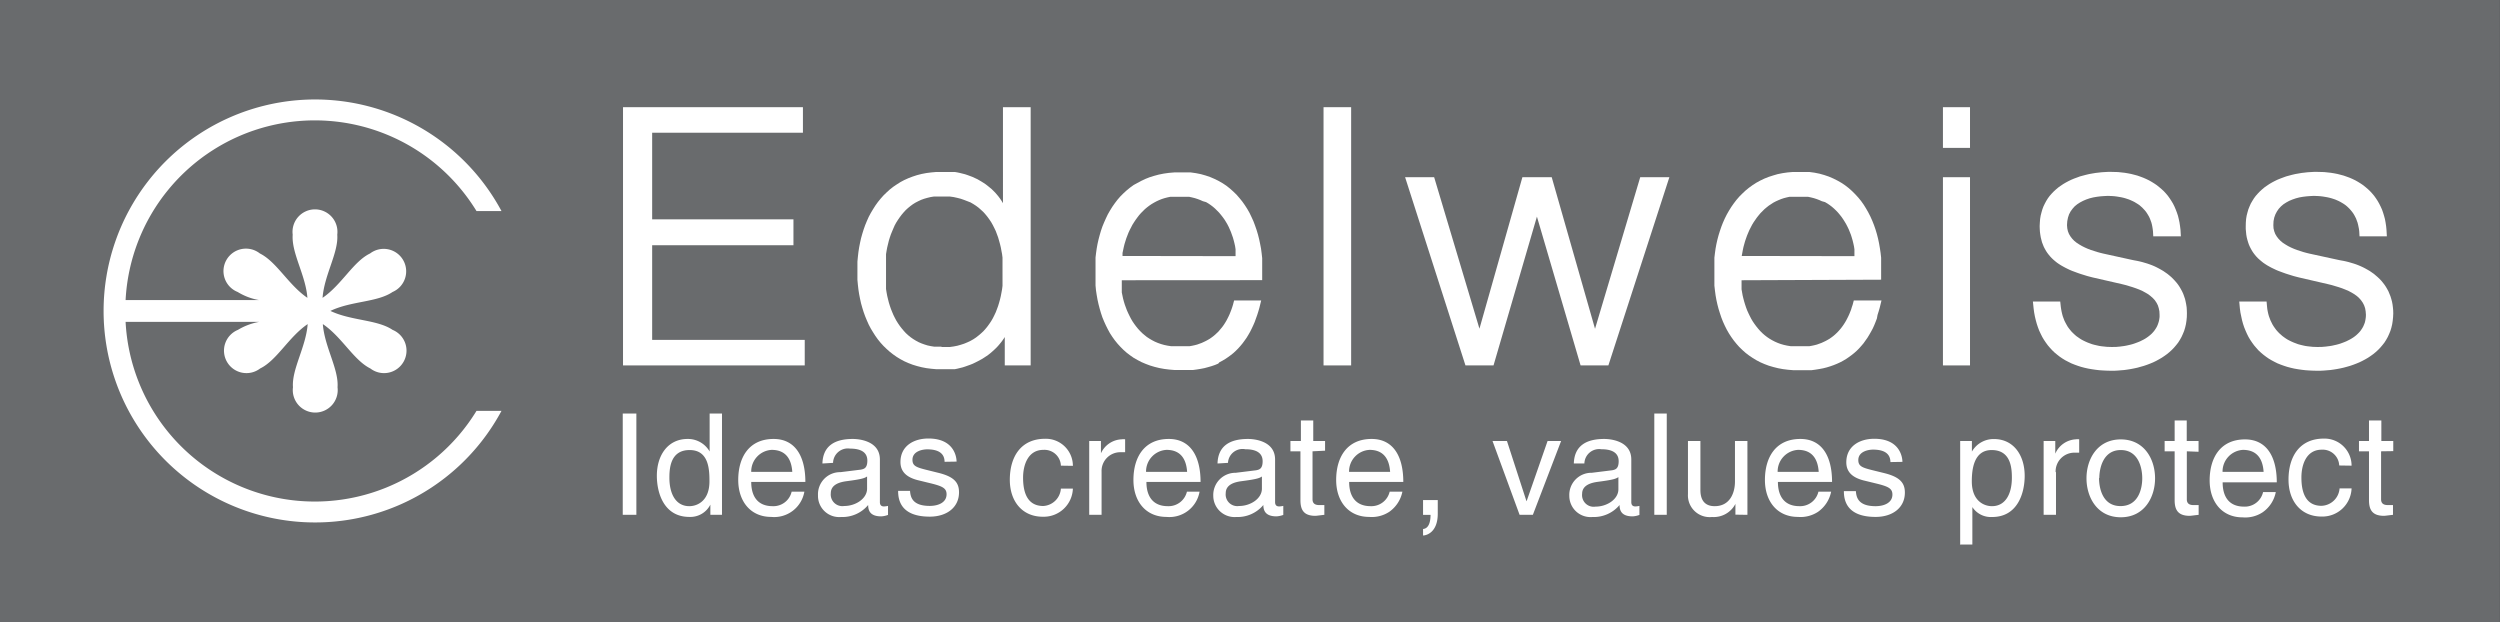
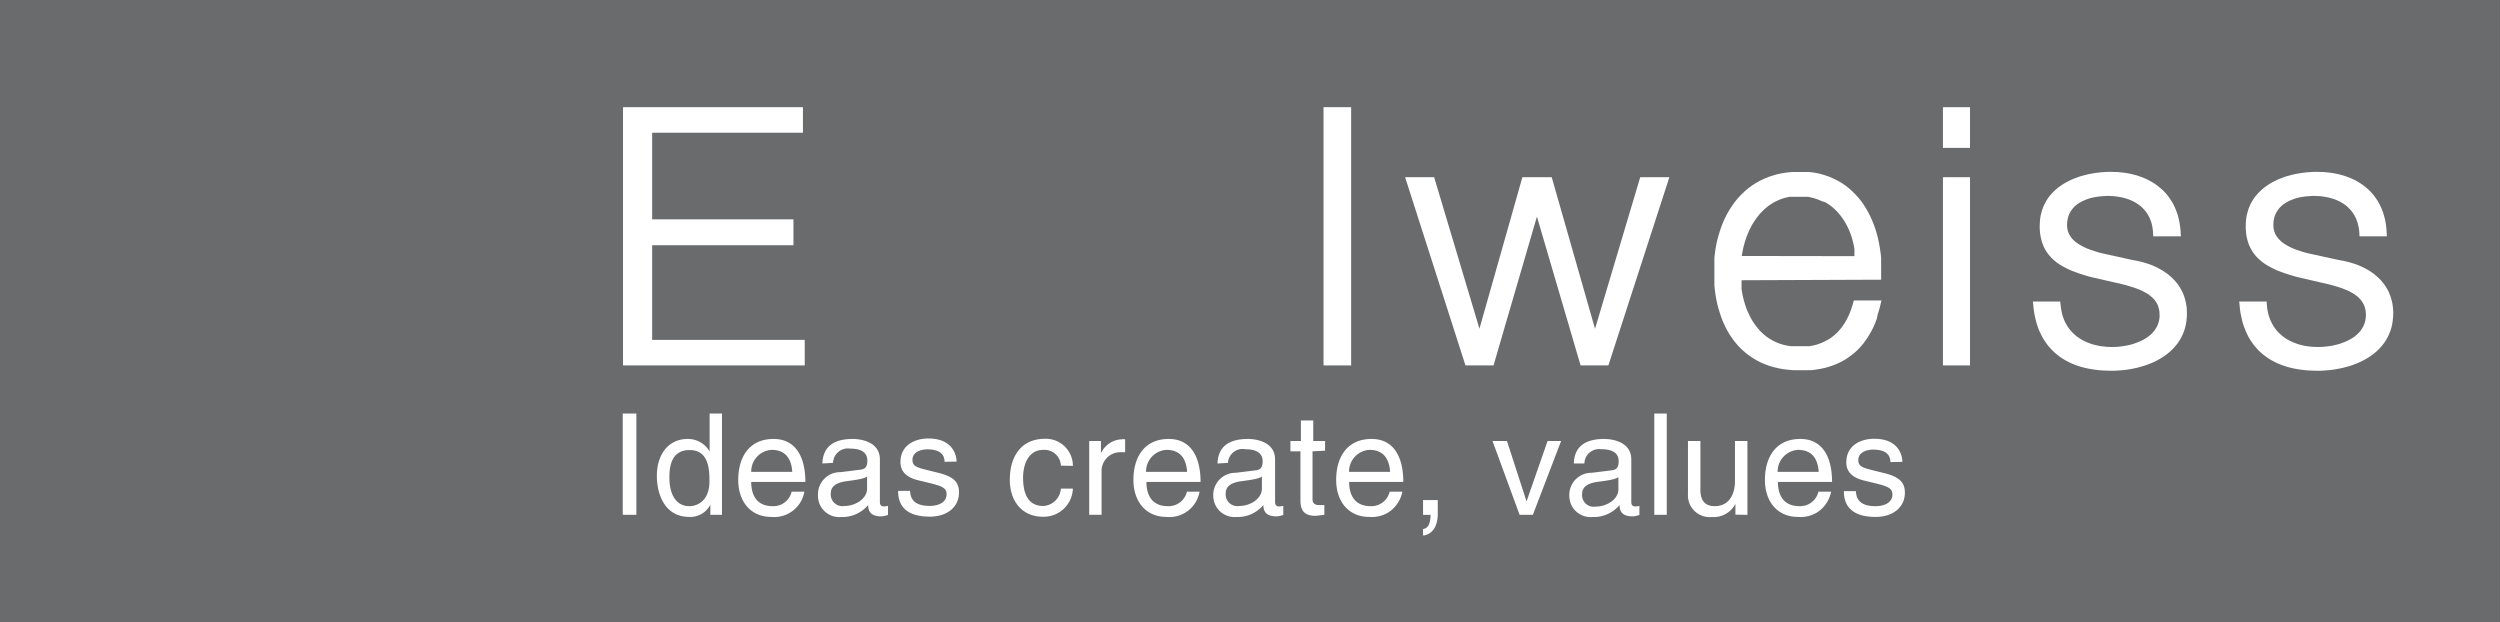
<svg xmlns="http://www.w3.org/2000/svg" id="Layer_1" data-name="Layer 1" viewBox="0 0 277.08 68.98">
  <rect x="0" y="0" width="277.08" height="68.98" fill="#333333" stroke="none" />
  <defs>
    <style>.cls-1{fill:#696b6d;}.cls-1,.cls-2{fill-rule:evenodd;}.cls-2,.cls-3{fill:#fff;}</style>
  </defs>
  <title>Edelweiss</title>
  <polygon class="cls-1" points="0 0 277.07 0 277.07 68.97 0 68.97 0 0 0 0" />
  <polygon class="cls-2" points="69.05 11.88 88.99 11.88 88.99 14.71 72.28 14.71 72.28 24.31 87.94 24.31 87.94 27.18 72.28 27.18 72.28 37.67 89.19 37.67 89.19 40.5 69.05 40.5 69.05 11.88 69.05 11.88" />
-   <path class="cls-2" d="M129.32,58.16l.47,0,.45,0,.43-.06.41-.08.39-.11.37-.12.36-.15.34-.16.32-.18.3-.2.28-.22.27-.23.26-.24.24-.27.22-.27.21-.29.2-.3.18-.31.16-.32.16-.34.13-.34.13-.35.11-.36.1-.36.09-.38.07-.37.07-.38.05-.39,0-.38,0-.39,0-.39V49.4l0-.38,0-.39,0-.38-.05-.39-.07-.37-.07-.38-.09-.37-.1-.36L135.6,46l-.13-.35-.13-.35-.16-.33-.16-.32-.18-.32-.2-.3-.21-.29-.22-.27-.24-.27-.26-.24-.27-.24-.28-.21-.31-.2-.31-.18L132.2,42l-.36-.14-.37-.13-.39-.1-.41-.09-.43-.06-.45,0-.47,0-.42,0-.4,0-.38.06-.37.09-.35.1-.33.12-.32.15-.31.16-.29.18-.27.2-.27.22-.25.23-.23.25-.22.26-.21.28-.2.29-.19.3-.17.31L124,45l-.14.33-.14.34-.12.35-.11.36-.09.37-.09.37-.07.38-.06.37,0,.39,0,.38,0,.39,0,.38v.77l0,.39,0,.39,0,.38,0,.39.06.38.07.38.09.37.09.36.11.36.12.35.14.35.14.33.16.32.17.32.19.3.2.29.21.27.22.26.23.25.25.23.27.22.27.19.29.18.31.17.32.14.33.12.35.11.37.08.38.06.4,0,.42,0Zm5,1h0l-.24.16-.25.16-.26.14-.26.14-.26.13-.27.13-.28.11-.28.1-.28.1-.28.09-.29.07-.28.07-.29.06-.3,0-.29,0-.29,0h-1.16l-.56-.05-.55-.07-.52-.1-.51-.13-.49-.15-.47-.18-.45-.2-.43-.23-.41-.25-.4-.28-.37-.29-.36-.32-.34-.33-.32-.35-.3-.37-.28-.39-.26-.41-.25-.41-.23-.44-.2-.45-.19-.46-.17-.47-.15-.48-.14-.5-.11-.5-.1-.51-.08-.52-.06-.53-.05-.54,0-.54V49.24l0-.54.05-.53.06-.53.08-.52.1-.51.11-.5.14-.5.15-.48.17-.48.19-.46.2-.45.23-.43.25-.42.26-.41.28-.39.3-.37.32-.36.34-.33.35-.32.38-.3.4-.27.41-.26.43-.23.45-.2.47-.18.49-.16.51-.13.52-.1.55-.07.56-.05h.87l.3,0,.29,0,.29,0,.29,0,.29.05.28.06.28.07.28.07.27.09.27.1.27.1.26.12.26.12.25.14.24.14.24.15.24.16.22.17.22.18.22.18.2.2.2.2.19.22.18.22.17.23.16.24.15.25,0,.1V31.58h3.07V60.2h-2.87V57.05l-.07.12-.16.23-.17.23-.18.22-.18.21-.2.21-.21.2-.21.19-.22.19-.23.18-.24.17Z" transform="translate(-24.98 -19.7)" />
-   <path class="cls-2" d="M161.92,48.09V48l0-.33,0-.34-.05-.33-.07-.32-.08-.32-.09-.32-.11-.31-.11-.31-.13-.3-.13-.29-.15-.29-.16-.27-.17-.27-.19-.26-.19-.24-.2-.24-.22-.22-.22-.22-.23-.2-.25-.19-.25-.17-.27-.16L158.3,42l-.29-.13-.29-.11-.31-.1-.32-.08-.32-.07-.34,0-.34,0h-.72l-.34,0-.34,0-.33.07-.31.08-.31.1-.3.12-.28.13-.28.15-.27.16-.25.17-.25.19-.24.2-.22.22-.22.22-.21.24-.19.25-.19.26-.18.27-.17.27-.15.29-.15.29-.14.3-.12.31-.12.31-.1.32-.1.32-.08.33-.07.33-.07.33,0,.33v0Zm-12.61,2.67h0v0l0,.34,0,.33,0,.34,0,.34.07.34.07.33.09.34.1.33.12.33.12.32.14.31.15.31.16.31.17.29.19.28.2.27.21.26.23.25.24.24.26.22.26.21.29.19.29.17.31.16.33.14.34.12.35.1.38.08.39.06.4,0,.42,0h.33l.31,0,.3,0,.3,0,.28-.05.28-.06.27-.07.25-.09.25-.09.24-.11.23-.11.22-.12.22-.13.2-.14.2-.15.19-.16.18-.17.18-.17.16-.19.16-.19.16-.2.14-.2.14-.22.13-.22.12-.23.12-.24.11-.24.1-.25.1-.26.09-.26.08-.26.13-.49h3l-.19.78-.12.42-.13.41-.14.39-.14.39-.16.37-.17.36-.18.36-.19.33-.2.33-.22.31-.22.3-.24.29-.25.28-.26.26-.27.25-.29.23-.3.22-.31.21-.32.19-.34.18L160,60l-.36.15-.38.13-.38.11-.41.11-.41.08-.43.07-.44.06-.45,0-.47,0h-1.1l-.59-.05-.56-.07-.55-.1-.53-.13-.5-.15-.48-.18-.47-.2-.44-.23-.42-.24-.4-.28-.38-.29-.36-.32-.33-.33-.32-.35-.3-.37-.28-.39-.26-.4-.23-.42-.22-.44-.2-.44-.19-.46-.16-.48-.14-.48-.13-.5-.11-.5-.09-.51-.08-.53-.05-.53,0-.53,0-.55v-1l0-.51,0-.51.06-.5.07-.5.09-.5.11-.49.13-.49.14-.48.16-.47.19-.46.2-.45.21-.44.24-.42.26-.42.28-.4.29-.38.32-.37.34-.34.36-.33.38-.31.4-.29L151,40l.44-.24.46-.22.48-.19.51-.16.52-.14.55-.11.57-.08.59-.05h.61l.62,0,.6,0,.57.08.55.11.53.15.5.17.49.21.46.23.44.25.42.28.39.31.37.33.36.35.32.37.31.38.29.41.27.42.25.44.22.46.21.46.18.48.17.49.15.5.13.51.11.52.1.52.07.53.06.54,0,.53,0,.55v.54l0,.82Z" transform="translate(-24.98 -19.7)" />
  <polygon class="cls-2" points="146.69 11.88 149.75 11.88 149.75 40.5 146.69 40.5 146.69 11.88 146.69 11.88" />
  <polygon class="cls-2" points="181.79 19.64 185.02 19.64 178.26 40.5 175.18 40.5 170.34 24.01 165.53 40.5 162.42 40.5 155.73 19.64 158.95 19.64 163.97 36.43 168.73 19.64 171.98 19.64 176.78 36.44 181.79 19.64 181.79 19.64" />
  <path class="cls-2" d="M230.51,48.09V48l0-.33,0-.34-.05-.33-.07-.32-.08-.33-.09-.31-.1-.32-.12-.3-.12-.3-.14-.29-.15-.29-.16-.27-.17-.27-.18-.26-.19-.24-.2-.24-.21-.22-.23-.22-.23-.2-.25-.19-.25-.17-.27-.16L226.9,42l-.29-.13-.29-.11-.31-.1-.32-.08-.33-.07-.33,0-.35,0H224l-.34,0-.34,0-.32.07-.31.08-.3.1-.29.12-.29.13-.27.14-.26.17-.26.17-.24.19-.24.2-.22.22-.22.22-.2.24-.2.25-.18.26-.18.26-.17.28-.15.29-.15.29-.13.3-.13.31-.11.31-.11.32-.09.32-.09.33-.07.33-.06.33-.06.33v0ZM218,50.76h0v0l0,.34,0,.33,0,.34.06.34.06.34.08.33.09.34.1.33.11.33.12.32.14.31.15.31.16.31.17.29.19.28.2.27.21.26.22.25.24.24.25.22.27.21.28.19.29.17.31.16.32.14.33.12.35.1.37.08.38.06.4,0,.42,0h.33l.31,0,.31,0,.3,0,.28-.05.28-.06.27-.07.25-.09.25-.09.24-.11.23-.11.22-.12.22-.13.2-.14.2-.15.19-.16.18-.17.17-.17.17-.19.16-.19.15-.2.14-.2.14-.22.13-.22.12-.23.12-.24.11-.24.1-.25.1-.25.08-.27.09-.26.13-.49h3.07l-.19.78-.12.42-.13.41L233,55l-.15.39-.15.37-.17.37-.19.35-.19.33-.2.33-.22.31-.22.31-.24.28-.25.28-.26.26-.28.25-.29.23-.3.22-.31.21-.32.19-.34.18-.35.16-.37.15-.37.13-.39.12-.4.1-.42.08-.43.07-.44.06-.46,0-.47,0h-1.08l-.59-.05-.56-.07-.54-.1-.52-.13-.51-.15-.48-.18-.46-.2-.44-.23-.41-.25-.4-.27-.38-.29-.36-.32-.34-.33-.31-.35-.3-.37-.28-.39-.26-.4-.24-.42-.22-.44-.2-.44-.18-.46-.16-.48-.15-.48-.13-.5-.11-.5-.09-.51-.07-.53-.06-.53,0-.53,0-.55v-1l0-.51,0-.51.06-.5.07-.51.09-.49.11-.49.13-.49.15-.48.16-.47.18-.46.2-.45.22-.44.24-.42.26-.42.28-.4.29-.38.32-.37.34-.34.35-.33.38-.31.4-.29.42-.27.44-.24.46-.22.48-.19.5-.16L222,39l.55-.11.56-.08.58-.05h.61l.62,0,.59,0,.58.08.55.11.53.15.5.17.49.21.46.23.44.25.42.28.4.31.37.33.35.35.34.37.31.38.29.41.26.42.25.44.23.45.21.47.19.48.17.49.15.5.13.51.11.52.09.52.08.53.06.54,0,.53,0,.55v.54l0,.82Z" transform="translate(-24.98 -19.7)" />
  <path class="cls-2" d="M240.32,39.34h3V60.2h-3V39.34Zm0-7.76h3v4.51h-3V31.58Z" transform="translate(-24.98 -19.7)" />
  <polygon class="cls-2" points="238.65 26.19 238.62 25.65 238.59 25.39 238.55 25.14 238.5 24.89 238.44 24.66 238.36 24.44 238.28 24.23 238.19 24.03 238.08 23.84 237.97 23.66 237.85 23.48 237.72 23.32 237.57 23.16 237.43 23.01 237.27 22.87 237.11 22.73 236.93 22.61 236.75 22.5 236.57 22.39 236.37 22.29 236.17 22.2 235.96 22.11 235.75 22.04 235.53 21.97 235.31 21.91 235.08 21.86 234.84 21.82 234.6 21.78 234.36 21.75 234.12 21.73 233.87 21.72 233.62 21.71 233.21 21.73 232.8 21.76 232.4 21.81 232 21.88 231.6 21.98 231.22 22.11 230.87 22.26 230.53 22.44 230.22 22.64 229.94 22.87 229.7 23.14 229.49 23.43 229.32 23.75 229.2 24.11 229.12 24.51 229.09 24.95 229.12 25.31 229.19 25.63 229.31 25.93 229.47 26.2 229.66 26.45 229.89 26.69 230.15 26.9 230.44 27.09 230.75 27.27 231.07 27.43 231.41 27.58 231.75 27.71 232.1 27.82 232.44 27.93 232.77 28.02 233.09 28.1 236.37 28.82 236.63 28.87 236.9 28.92 237.17 28.98 237.45 29.05 237.72 29.13 237.99 29.21 238.25 29.3 238.52 29.4 238.78 29.51 239.03 29.63 239.28 29.76 239.53 29.9 239.77 30.04 240 30.2 240.23 30.36 240.45 30.54 240.66 30.72 240.86 30.92 241.05 31.12 241.24 31.34 241.41 31.56 241.57 31.8 241.71 32.04 241.85 32.3 241.97 32.56 242.07 32.84 242.17 33.13 242.24 33.43 242.3 33.74 242.35 34.06 242.37 34.38 242.38 34.73 242.37 35.15 242.33 35.55 242.27 35.94 242.18 36.32 242.07 36.68 241.93 37.02 241.78 37.35 241.6 37.67 241.41 37.97 241.19 38.25 240.96 38.52 240.72 38.77 240.46 39.01 240.18 39.24 239.89 39.45 239.59 39.65 239.28 39.83 238.97 40 238.64 40.16 238.3 40.3 237.96 40.43 237.61 40.55 237.25 40.65 236.9 40.75 236.53 40.83 236.17 40.9 235.8 40.96 235.44 41.01 235.07 41.04 234.7 41.07 234.34 41.09 233.98 41.09 233.53 41.08 233.09 41.06 232.66 41.03 232.24 40.98 231.83 40.92 231.43 40.85 231.03 40.76 230.65 40.66 230.28 40.54 229.92 40.41 229.57 40.27 229.23 40.1 228.9 39.93 228.59 39.74 228.28 39.53 228 39.31 227.72 39.08 227.46 38.83 227.21 38.56 226.97 38.28 226.75 37.98 226.54 37.67 226.35 37.35 226.18 37.01 226.01 36.65 225.87 36.28 225.74 35.89 225.63 35.49 225.53 35.07 225.45 34.64 225.39 34.19 225.31 33.42 228.34 33.42 228.4 33.98 228.44 34.26 228.49 34.53 228.55 34.79 228.62 35.05 228.71 35.29 228.8 35.53 228.91 35.75 229.03 35.97 229.15 36.18 229.29 36.38 229.44 36.57 229.59 36.75 229.76 36.92 229.93 37.08 230.11 37.24 230.31 37.38 230.51 37.52 230.72 37.65 230.93 37.76 231.16 37.87 231.39 37.97 231.63 38.06 231.88 38.15 232.14 38.22 232.4 38.28 232.67 38.34 232.94 38.38 233.23 38.41 233.51 38.44 233.81 38.45 234.11 38.46 234.32 38.45 234.53 38.45 234.75 38.43 234.97 38.41 235.19 38.38 235.42 38.35 235.64 38.31 235.87 38.26 236.09 38.21 236.32 38.15 236.54 38.08 236.76 38 236.97 37.92 237.19 37.83 237.39 37.73 237.59 37.63 237.78 37.52 237.96 37.4 238.14 37.27 238.3 37.14 238.46 37 238.6 36.85 238.74 36.69 238.86 36.52 238.97 36.35 239.07 36.17 239.15 35.98 239.22 35.78 239.28 35.58 239.32 35.36 239.35 35.13 239.35 34.89 239.33 34.5 239.26 34.16 239.16 33.84 239.01 33.55 238.83 33.28 238.61 33.04 238.36 32.82 238.09 32.61 237.78 32.43 237.45 32.25 237.09 32.09 236.72 31.95 236.34 31.82 235.94 31.7 235.53 31.58 235.13 31.48 231.94 30.75 231.63 30.67 231.33 30.59 231.04 30.5 230.75 30.41 230.47 30.32 230.19 30.22 229.92 30.12 229.65 30.02 229.39 29.91 229.14 29.79 228.9 29.67 228.66 29.54 228.43 29.41 228.21 29.27 227.99 29.12 227.79 28.96 227.59 28.79 227.41 28.62 227.23 28.43 227.07 28.24 226.91 28.03 226.77 27.82 226.64 27.59 226.52 27.36 226.42 27.11 226.32 26.85 226.25 26.58 226.18 26.3 226.13 26 226.09 25.7 226.07 25.38 226.06 25.05 226.08 24.66 226.11 24.27 226.17 23.9 226.26 23.55 226.36 23.2 226.48 22.88 226.63 22.57 226.79 22.27 226.97 21.98 227.17 21.71 227.39 21.46 227.62 21.22 227.86 21 228.12 20.78 228.39 20.59 228.67 20.4 228.96 20.23 229.26 20.07 229.57 19.92 229.88 19.79 230.21 19.67 230.53 19.55 230.87 19.46 231.21 19.37 231.55 19.29 231.89 19.23 232.24 19.17 232.59 19.13 232.94 19.09 233.28 19.07 233.63 19.05 233.98 19.05 234.36 19.06 234.74 19.07 235.11 19.11 235.48 19.15 235.84 19.21 236.2 19.28 236.55 19.37 236.89 19.46 237.23 19.58 237.55 19.7 237.87 19.84 238.18 19.99 238.48 20.16 238.77 20.34 239.05 20.53 239.31 20.74 239.57 20.96 239.82 21.19 240.05 21.44 240.27 21.7 240.47 21.98 240.66 22.27 240.84 22.57 241 22.89 241.14 23.22 241.27 23.56 241.39 23.92 241.48 24.29 241.56 24.67 241.62 25.07 241.67 25.48 241.71 26.19 238.65 26.19 238.65 26.19" />
  <polygon class="cls-2" points="261.51 26.19 261.48 25.65 261.45 25.39 261.4 25.14 261.35 24.9 261.29 24.67 261.21 24.45 261.13 24.23 261.03 24.03 260.93 23.84 260.82 23.66 260.69 23.48 260.56 23.32 260.42 23.16 260.27 23.01 260.12 22.87 259.95 22.73 259.78 22.61 259.6 22.5 259.41 22.39 259.22 22.29 259.02 22.2 258.81 22.11 258.6 22.04 258.38 21.97 258.15 21.91 257.92 21.86 257.69 21.82 257.44 21.78 257.2 21.75 256.95 21.73 256.7 21.72 256.45 21.71 256.05 21.73 255.65 21.76 255.24 21.81 254.84 21.88 254.46 21.98 254.08 22.11 253.72 22.26 253.39 22.44 253.08 22.64 252.81 22.87 252.56 23.14 252.36 23.43 252.19 23.75 252.06 24.11 251.98 24.51 251.96 24.95 251.98 25.31 252.06 25.64 252.17 25.93 252.33 26.2 252.52 26.45 252.75 26.69 253 26.9 253.29 27.09 253.59 27.27 253.91 27.43 254.25 27.58 254.59 27.71 254.93 27.82 255.27 27.93 255.6 28.02 255.92 28.1 259.23 28.82 259.49 28.87 259.77 28.92 260.04 28.98 260.32 29.05 260.59 29.13 260.86 29.21 261.13 29.3 261.39 29.4 261.65 29.51 261.91 29.63 262.16 29.76 262.41 29.9 262.65 30.04 262.88 30.2 263.11 30.36 263.32 30.54 263.53 30.72 263.74 30.92 263.93 31.12 264.11 31.34 264.28 31.56 264.44 31.8 264.58 32.04 264.72 32.3 264.83 32.57 264.94 32.84 265.03 33.13 265.11 33.43 265.17 33.74 265.21 34.06 265.24 34.38 265.25 34.73 265.23 35.15 265.19 35.55 265.13 35.94 265.04 36.32 264.93 36.68 264.79 37.02 264.64 37.35 264.46 37.67 264.27 37.97 264.05 38.25 263.82 38.52 263.58 38.77 263.32 39.01 263.04 39.24 262.75 39.45 262.45 39.65 262.14 39.83 261.82 40 261.49 40.16 261.15 40.3 260.81 40.43 260.46 40.55 260.11 40.65 259.74 40.75 259.38 40.83 259.01 40.9 258.64 40.96 258.28 41.01 257.91 41.04 257.54 41.07 257.17 41.09 256.81 41.09 256.36 41.08 255.93 41.06 255.5 41.03 255.08 40.98 254.67 40.92 254.27 40.85 253.88 40.76 253.5 40.66 253.13 40.54 252.77 40.41 252.42 40.27 252.08 40.1 251.76 39.93 251.44 39.74 251.14 39.53 250.85 39.31 250.58 39.08 250.31 38.83 250.07 38.56 249.83 38.28 249.61 37.98 249.4 37.67 249.21 37.35 249.04 37.01 248.88 36.65 248.73 36.28 248.6 35.89 248.49 35.49 248.4 35.07 248.31 34.64 248.25 34.19 248.18 33.42 251.21 33.42 251.26 33.98 251.29 34.26 251.34 34.53 251.4 34.8 251.47 35.05 251.56 35.29 251.65 35.53 251.76 35.75 251.87 35.97 252 36.18 252.14 36.38 252.28 36.57 252.44 36.75 252.6 36.92 252.78 37.08 252.96 37.24 253.15 37.38 253.35 37.52 253.56 37.65 253.77 37.76 254 37.87 254.23 37.97 254.47 38.06 254.71 38.15 254.97 38.22 255.22 38.28 255.49 38.34 255.76 38.38 256.04 38.41 256.32 38.44 256.61 38.45 256.91 38.46 257.12 38.45 257.34 38.45 257.56 38.43 257.79 38.41 258.01 38.38 258.25 38.35 258.48 38.31 258.7 38.26 258.93 38.21 259.16 38.15 259.39 38.08 259.61 38 259.82 37.92 260.04 37.83 260.24 37.73 260.44 37.63 260.63 37.52 260.82 37.4 261 37.27 261.16 37.14 261.32 36.99 261.46 36.85 261.6 36.69 261.72 36.52 261.83 36.35 261.93 36.17 262.01 35.98 262.09 35.78 262.14 35.58 262.18 35.36 262.21 35.13 262.22 34.89 262.19 34.5 262.13 34.16 262.02 33.84 261.87 33.55 261.69 33.29 261.47 33.04 261.23 32.82 260.94 32.61 260.64 32.43 260.3 32.25 259.95 32.1 259.57 31.95 259.18 31.82 258.78 31.7 258.37 31.58 257.96 31.48 254.8 30.75 254.49 30.67 254.19 30.59 253.9 30.5 253.61 30.41 253.33 30.32 253.05 30.22 252.78 30.12 252.51 30.02 252.25 29.91 252 29.79 251.75 29.67 251.51 29.54 251.28 29.41 251.06 29.27 250.84 29.12 250.64 28.96 250.44 28.79 250.25 28.62 250.07 28.43 249.91 28.24 249.75 28.03 249.61 27.82 249.48 27.59 249.36 27.36 249.25 27.11 249.16 26.85 249.08 26.58 249.01 26.3 248.96 26.01 248.93 25.7 248.9 25.38 248.9 25.05 248.91 24.66 248.94 24.27 249 23.9 249.09 23.55 249.19 23.2 249.32 22.88 249.46 22.56 249.63 22.27 249.81 21.98 250.01 21.71 250.23 21.46 250.46 21.22 250.7 21 250.96 20.78 251.23 20.59 251.51 20.4 251.8 20.23 252.1 20.07 252.41 19.92 252.73 19.79 253.05 19.67 253.38 19.55 253.71 19.46 254.05 19.37 254.39 19.29 254.74 19.23 255.08 19.17 255.43 19.13 255.77 19.09 256.12 19.07 256.46 19.05 256.81 19.05 257.2 19.06 257.58 19.07 257.96 19.11 258.33 19.15 258.7 19.21 259.06 19.28 259.41 19.37 259.75 19.46 260.09 19.58 260.42 19.7 260.74 19.84 261.05 19.99 261.35 20.16 261.64 20.34 261.92 20.53 262.18 20.74 262.44 20.96 262.68 21.19 262.91 21.44 263.13 21.7 263.33 21.98 263.52 22.27 263.69 22.57 263.85 22.89 264 23.22 264.12 23.56 264.23 23.92 264.33 24.29 264.4 24.67 264.46 25.07 264.5 25.48 264.54 26.19 261.51 26.19 261.51 26.19" />
-   <path class="cls-2" d="M38.9,55.37H53.73a6.94,6.94,0,0,0-2.38.89,2.49,2.49,0,1,0,2.46,4.28c1.86-.9,3.16-3.49,5.27-4.92-.19,2.55-1.78,5-1.63,7a2.49,2.49,0,1,0,4.94,0c.15-2-1.44-4.47-1.63-7,2.12,1.43,3.41,4,5.27,4.92a2.49,2.49,0,1,0,2.46-4.28c-1.7-1.15-4.59-1-6.89-2.1,2.3-1.11,5.19-.94,6.89-2.1A2.49,2.49,0,1,0,66,47.79c-1.86.89-3.15,3.48-5.27,4.92.19-2.55,1.78-5,1.63-7a2.49,2.49,0,1,0-4.94,0c-.15,2.05,1.44,4.47,1.63,7-2.11-1.44-3.41-4-5.27-4.92a2.49,2.49,0,1,0-2.46,4.27,6.75,6.75,0,0,0,2.38.9H38.9a21,21,0,0,1,38.89-9.87h2.77a23.44,23.44,0,1,0,0,22.15H77.79A21,21,0,0,1,38.9,55.37Z" transform="translate(-24.98 -19.7)" />
  <path class="cls-3" d="M95.55,65.53H94V76.76h1.51V65.53Zm9.46,0h-1.38v4.1l0,.11a2.77,2.77,0,0,0-2.44-1.39c-2.17,0-3.41,1.78-3.41,4.08,0,1.95.81,4.56,3.6,4.56a2.48,2.48,0,0,0,2.33-1.36h0v1.13H105V65.53Zm-5.84,7.12c0-1.05.11-3.07,2.24-3.07s2.2,2.14,2.2,3.47c0,2.18-1.36,2.75-2.23,2.75-1.5,0-2.21-1.36-2.21-3.15Zm13.55,1.54a2.07,2.07,0,0,1-2.11,1.61c-1.58,0-2.37-1-2.37-2.69h6c0-2.89-1.16-4.76-3.52-4.76-2.7,0-3.92,2-3.92,4.55,0,2.36,1.36,4.09,3.65,4.09a3.39,3.39,0,0,0,3.68-2.8ZM108.24,72a2.4,2.4,0,0,1,2.26-2.44c1.68,0,2.21,1.17,2.29,2.44Zm9.07-1a1.64,1.64,0,0,1,1.88-1.58c1.3,0,1.92.47,1.92,1.33s-.39.93-.72,1l-2.26.28a2.45,2.45,0,0,0-2.49,2.56A2.35,2.35,0,0,0,118.2,77a3.71,3.71,0,0,0,3-1.33c0,.63.23,1.26,1.45,1.26a2.53,2.53,0,0,0,.75-.16v-1a2.54,2.54,0,0,1-.45.06c-.28,0-.45-.14-.45-.48V70.63c0-2.1-2.38-2.28-3-2.28-2,0-3.31.76-3.37,2.72Zm3.77,2.86c0,1.09-1.25,1.92-2.53,1.92a1.29,1.29,0,0,1-1.49-1.42c0-1,1.08-1.24,1.75-1.33,1.71-.22,2-.34,2.27-.52v1.35Zm9.92-3c0-.41-.2-2.56-3.12-2.56-1.61,0-3.1.81-3.1,2.61,0,1.12.75,1.7,1.89,2l1.6.39c1.17.3,1.62.52,1.62,1.18,0,.9-.89,1.29-1.87,1.29-1.94,0-2.13-1-2.18-1.67h-1.32c0,1,.28,2.86,3.51,2.86,1.85,0,3.24-1,3.24-2.7,0-1.11-.59-1.74-2.3-2.16l-1.37-.34c-1.07-.27-1.49-.43-1.49-1.1,0-1,1.2-1.16,1.63-1.16,1.73,0,1.92.86,1.93,1.38Z" transform="translate(-24.98 -19.7)" />
  <path class="cls-3" d="M143.89,71.33a3,3,0,0,0-3.07-3c-2.7,0-3.92,2-3.92,4.55,0,2.36,1.36,4.09,3.66,4.09a3.23,3.23,0,0,0,3.33-3.12h-1.33a2.07,2.07,0,0,1-1.95,1.93c-1.9,0-2.24-1.73-2.24-3.14s.55-3.08,2.25-3.08a1.82,1.82,0,0,1,1.94,1.75Zm3.18.67a2.08,2.08,0,0,1,2.1-2.18h.51V68.39a1.15,1.15,0,0,0-.36,0A2.64,2.64,0,0,0,147,69.94h0V68.58H145.7v8.18h1.37V72Zm9.46,2.19a2.09,2.09,0,0,1-2.12,1.61c-1.57,0-2.37-1-2.37-2.69h6c0-2.89-1.16-4.76-3.52-4.76-2.7,0-3.92,2-3.92,4.55,0,2.36,1.36,4.09,3.66,4.09a3.39,3.39,0,0,0,3.67-2.8ZM152,72a2.4,2.4,0,0,1,2.27-2.44c1.67,0,2.2,1.17,2.28,2.44Zm9.08-1A1.62,1.62,0,0,1,163,69.49c1.3,0,1.92.47,1.92,1.33s-.39.93-.71,1l-2.27.28a2.46,2.46,0,0,0-2.49,2.56A2.36,2.36,0,0,0,162,77a3.71,3.71,0,0,0,3-1.33c0,.63.24,1.26,1.46,1.26a2.68,2.68,0,0,0,.75-.16v-1a2.77,2.77,0,0,1-.46.06c-.28,0-.45-.14-.45-.48V70.63c0-2.1-2.38-2.28-3-2.28-2,0-3.32.76-3.38,2.72Zm3.76,2.86c0,1.09-1.25,1.92-2.53,1.92a1.29,1.29,0,0,1-1.48-1.42c0-1,1.07-1.24,1.75-1.33,1.7-.22,2-.34,2.26-.52v1.35Zm7-4.21V68.58h-1.31V66.3h-1.37v2.28H168v1.14h1.11v5.4c0,1,.29,1.75,1.65,1.75.14,0,.53-.06,1-.11V75.68h-.48c-.28,0-.83,0-.83-.64V69.72ZM179,74.19a2.08,2.08,0,0,1-2.11,1.61c-1.58,0-2.38-1-2.38-2.69h6c0-2.89-1.15-4.76-3.51-4.76-2.71,0-3.93,2-3.93,4.55,0,2.36,1.36,4.09,3.66,4.09a3.52,3.52,0,0,0,2.22-.56,3.59,3.59,0,0,0,1.46-2.24ZM174.5,72a2.4,2.4,0,0,1,2.27-2.44c1.67,0,2.2,1.17,2.28,2.44Zm8.2,4.76h.83c0,.73-.17,1.51-.83,1.57v.72c.32,0,1.63-.29,1.63-2.42V75.12H182.7v1.66Z" transform="translate(-24.98 -19.7)" />
  <path class="cls-3" d="M194.16,75.24h0L192,68.58h-1.6l3,8.18h1.47L198,68.58h-1.5l-2.32,6.66Zm6.42-4.17a1.64,1.64,0,0,1,1.88-1.58c1.3,0,1.92.47,1.92,1.33s-.39.93-.72,1l-2.26.28a2.45,2.45,0,0,0-2.49,2.56A2.35,2.35,0,0,0,201.48,77a3.71,3.71,0,0,0,3-1.33c0,.63.23,1.26,1.45,1.26a2.53,2.53,0,0,0,.75-.16v-1a2.54,2.54,0,0,1-.45.06c-.28,0-.45-.14-.45-.48V70.63c0-2.1-2.38-2.28-3-2.28-2,0-3.31.76-3.37,2.72Zm3.77,2.86c0,1.09-1.25,1.92-2.53,1.92a1.29,1.29,0,0,1-1.49-1.42c0-1,1.08-1.24,1.75-1.33,1.71-.22,2-.34,2.27-.52v1.35Zm5.36-8.4h-1.38V76.76h1.38V65.53Zm8.94,11.23V68.58h-1.38v4.5c0,1.19-.52,2.72-2.25,2.72-.89,0-1.58-.45-1.58-1.79V68.58h-1.38v5.88A2.41,2.41,0,0,0,214.72,77a2.71,2.71,0,0,0,2.6-1.45l0,0v1.19Zm7.87-2.57a2.08,2.08,0,0,1-2.11,1.61c-1.58,0-2.38-1-2.38-2.69h6c0-2.89-1.15-4.76-3.51-4.76-2.71,0-3.93,2-3.93,4.55,0,2.36,1.36,4.09,3.66,4.09a3.52,3.52,0,0,0,2.22-.56,3.59,3.59,0,0,0,1.46-2.24ZM222,72a2.4,2.4,0,0,1,2.27-2.44c1.67,0,2.2,1.17,2.28,2.44Zm13.83-1.11c0-.41-.2-2.56-3.12-2.56-1.61,0-3.1.81-3.1,2.61,0,1.12.75,1.7,1.89,2l1.6.39c1.17.3,1.62.52,1.62,1.18,0,.9-.89,1.29-1.87,1.29-1.94,0-2.13-1-2.18-1.67h-1.33c0,1,.29,2.86,3.52,2.86,1.85,0,3.24-1,3.24-2.7,0-1.11-.6-1.74-2.3-2.16l-1.38-.34c-1.06-.27-1.48-.43-1.48-1.1,0-1,1.2-1.16,1.63-1.16,1.73,0,1.92.86,1.93,1.38Z" transform="translate(-24.98 -19.7)" />
-   <path class="cls-3" d="M243.52,73.05c0-1.33.22-3.47,2.2-3.47,2.13,0,2.24,2,2.24,3.07,0,1.79-.71,3.15-2.21,3.15-.87,0-2.23-.57-2.23-2.75Zm-1.32,7h1.38V75.9h0A2.45,2.45,0,0,0,245.78,77c2.79,0,3.6-2.61,3.6-4.56,0-2.3-1.24-4.08-3.41-4.08a2.77,2.77,0,0,0-2.44,1.39h0V68.58h-1.3V80Zm10.61-8a2.08,2.08,0,0,1,2.1-2.18h.51V68.39a1.15,1.15,0,0,0-.36,0,2.64,2.64,0,0,0-2.29,1.59h0V68.58h-1.29v8.18h1.37V72Zm3.42.66c0,2.11,1.19,4.32,3.8,4.32s3.8-2.21,3.8-4.32-1.19-4.31-3.8-4.31-3.8,2.2-3.8,4.31Zm1.42,0c0-1.09.41-3.13,2.38-3.13s2.38,2,2.38,3.13S262,75.79,260,75.79s-2.38-2-2.38-3.13Zm11-2.94V68.58h-1.31V66.3H266v2.28h-1.11v1.14H266v5.4c0,1,.3,1.75,1.66,1.75.14,0,.53-.06,1-.11V75.68h-.49c-.28,0-.82,0-.82-.64V69.72Zm7.15,4.47a2.07,2.07,0,0,1-2.11,1.61c-1.58,0-2.37-1-2.37-2.69h6c0-2.89-1.16-4.76-3.52-4.76-2.7,0-3.92,2-3.92,4.55,0,2.36,1.36,4.09,3.65,4.09a3.49,3.49,0,0,0,2.22-.56,3.54,3.54,0,0,0,1.46-2.24ZM271.31,72a2.4,2.4,0,0,1,2.26-2.44c1.68,0,2.21,1.17,2.29,2.44Zm14.3-.69a3,3,0,0,0-3.07-3c-2.7,0-3.92,2-3.92,4.55,0,2.36,1.36,4.09,3.66,4.09a3.24,3.24,0,0,0,3.33-3.12h-1.33a2.08,2.08,0,0,1-2,1.93c-1.89,0-2.23-1.73-2.23-3.14s.54-3.08,2.25-3.08a1.83,1.83,0,0,1,1.94,1.75Zm4.62-1.61V68.58h-1.32V66.3h-1.37v2.28h-1.11v1.14h1.11v5.4c0,1,.3,1.75,1.66,1.75.14,0,.53-.06,1-.11V75.68h-.49c-.28,0-.83,0-.83-.64V69.72Z" transform="translate(-24.98 -19.7)" />
</svg>